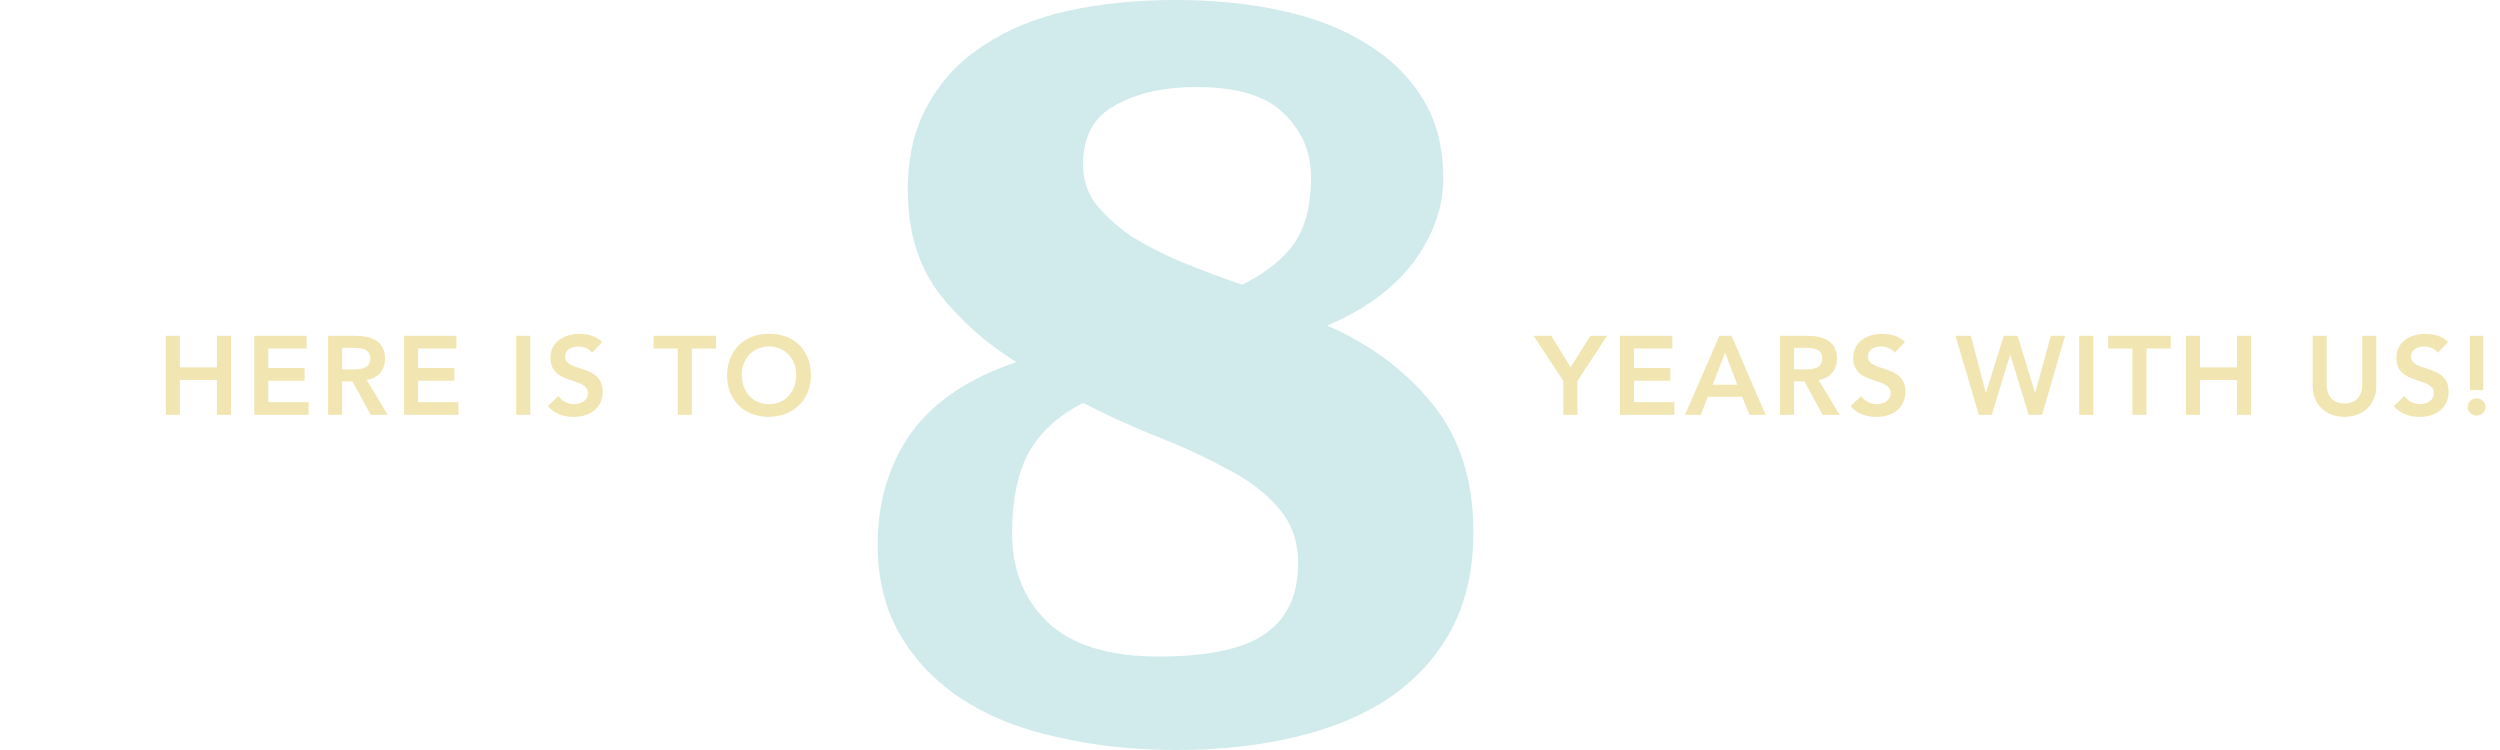
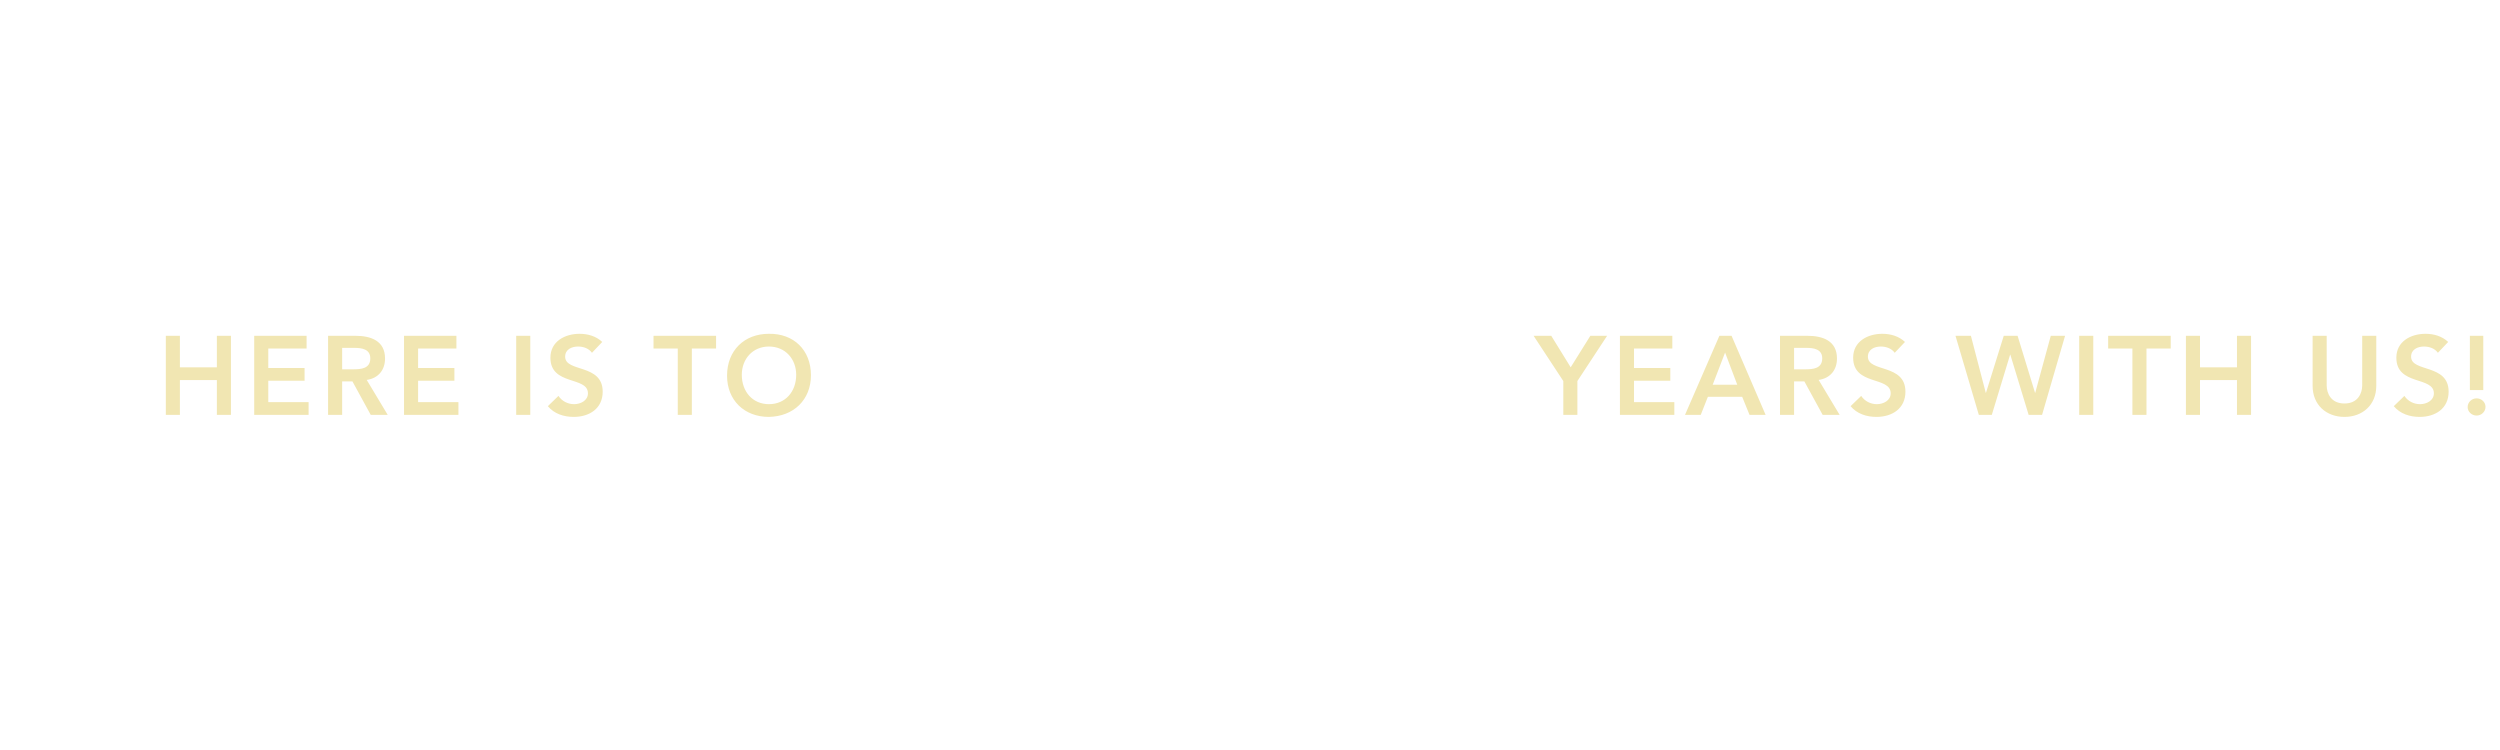
<svg xmlns="http://www.w3.org/2000/svg" width="470" height="141" viewBox="0 0 470 141" fill="none">
  <path d="M31.175 78V63.132H33.821V69.054H40.772V63.132H43.418V78H40.772V71.448H33.821V78H31.175ZM47.791 78V63.132H57.639V65.526H50.437V69.18H57.261V71.574H50.437V75.606H58.017V78H47.791ZM61.678 78V63.132H66.844C69.7 63.132 72.388 64.056 72.388 67.395C72.388 69.537 71.149 71.112 68.944 71.427L72.892 78H69.7L66.256 71.7H64.324V78H61.678ZM64.324 69.432H66.382C67.873 69.432 69.616 69.306 69.616 67.374C69.616 65.61 67.978 65.4 66.613 65.4H64.324V69.432ZM75.956 78V63.132H85.805V65.526H78.602V69.18H85.427V71.574H78.602V75.606H86.183V78H75.956ZM97.045 78V63.132H99.691V78H97.045ZM113.221 64.287L111.289 66.324C110.722 65.526 109.714 65.148 108.685 65.148C107.467 65.148 106.249 65.694 106.249 67.059C106.249 70.041 113.305 68.34 113.305 73.632C113.305 76.824 110.785 78.378 107.866 78.378C106.018 78.378 104.212 77.811 102.994 76.362L104.989 74.43C105.64 75.417 106.753 75.984 107.929 75.984C109.147 75.984 110.533 75.312 110.533 73.947C110.533 70.692 103.477 72.561 103.477 67.248C103.477 64.182 106.207 62.754 108.958 62.754C110.512 62.754 112.066 63.195 113.221 64.287ZM127.42 78V65.526H122.863V63.132H134.623V65.526H130.066V78H127.42ZM136.686 70.629C136.686 65.862 139.962 62.754 144.54 62.754C149.181 62.67 152.457 65.778 152.457 70.545C152.457 75.186 149.181 78.294 144.54 78.378C139.962 78.378 136.686 75.27 136.686 70.629ZM139.458 70.461C139.458 73.632 141.495 75.984 144.561 75.984C147.648 75.984 149.685 73.632 149.685 70.461C149.685 67.5 147.648 65.148 144.561 65.148C141.495 65.148 139.458 67.5 139.458 70.461Z" fill="#F1E6B2" />
-   <path d="M249.505 61.208C257.592 64.709 264.196 69.625 269.318 75.954C274.439 82.284 277 90.297 277 99.993C277 107.13 275.585 113.325 272.755 118.577C269.924 123.695 266.016 127.937 261.029 131.304C256.177 134.536 250.314 136.96 243.44 138.576C236.702 140.192 229.289 141 221.202 141C213.116 141 205.635 140.192 198.762 138.576C191.888 137.095 185.958 134.738 180.971 131.506C175.984 128.274 172.076 124.234 169.245 119.385C166.415 114.537 165 108.881 165 102.417C165 94.337 167.089 87.334 171.267 81.408C175.58 75.483 182.184 71.039 191.079 68.076C185.419 64.575 180.567 60.265 176.523 55.148C172.615 49.895 170.661 43.431 170.661 35.755C170.661 29.425 171.941 24.039 174.502 19.595C177.063 15.016 180.567 11.312 185.014 8.484C189.462 5.521 194.718 3.367 200.783 2.02C206.983 0.673 213.722 0 221 0C228.278 0 234.949 0.673 241.014 2.02C247.214 3.367 252.538 5.454 256.986 8.282C261.433 10.976 264.937 14.41 267.498 18.584C270.059 22.759 271.339 27.742 271.339 33.533C271.339 38.92 269.52 44.105 265.881 49.087C262.242 54.07 256.783 58.11 249.505 61.208ZM203.614 75.752C198.897 78.176 195.46 81.341 193.303 85.246C191.282 89.152 190.271 94.135 190.271 100.195C190.271 107.063 192.495 112.652 196.942 116.961C201.525 121.271 208.466 123.426 217.765 123.426C227.065 123.426 233.736 122.011 237.78 119.183C241.958 116.355 244.047 111.911 244.047 105.851C244.047 101.676 242.767 98.175 240.206 95.347C237.78 92.519 234.545 90.095 230.502 88.075C226.593 85.92 222.213 83.9 217.361 82.014C212.644 80.129 208.061 78.041 203.614 75.752ZM233.534 53.532C237.847 51.377 241.082 48.818 243.238 45.855C245.395 42.758 246.473 38.583 246.473 33.331C246.473 28.617 244.788 24.645 241.419 21.413C238.184 18.046 232.658 16.363 224.841 16.363C218.776 16.363 213.722 17.507 209.679 19.797C205.635 21.951 203.614 25.655 203.614 30.907C203.614 33.735 204.422 36.226 206.04 38.381C207.792 40.536 210.016 42.556 212.711 44.441C215.542 46.192 218.709 47.808 222.213 49.289C225.852 50.771 229.626 52.185 233.534 53.532Z" fill="#D1EBEC" />
  <path d="M293.903 78V71.637L288.317 63.132H291.635L295.289 69.054L298.985 63.132H302.135L296.549 71.637V78H293.903ZM304.548 78V63.132H314.397V65.526H307.194V69.18H314.019V71.574H307.194V75.606H314.775V78H304.548ZM316.777 78L323.245 63.132H325.534L331.939 78H328.915L327.529 74.598H321.082L319.738 78H316.777ZM321.985 72.33H326.605L324.316 66.282L321.985 72.33ZM334.641 78V63.132H339.807C342.663 63.132 345.351 64.056 345.351 67.395C345.351 69.537 344.112 71.112 341.907 71.427L345.855 78H342.663L339.219 71.7H337.287V78H334.641ZM337.287 69.432H339.345C340.836 69.432 342.579 69.306 342.579 67.374C342.579 65.61 340.941 65.4 339.576 65.4H337.287V69.432ZM358.137 64.287L356.205 66.324C355.638 65.526 354.63 65.148 353.601 65.148C352.383 65.148 351.165 65.694 351.165 67.059C351.165 70.041 358.221 68.34 358.221 73.632C358.221 76.824 355.701 78.378 352.782 78.378C350.934 78.378 349.128 77.811 347.91 76.362L349.905 74.43C350.556 75.417 351.669 75.984 352.845 75.984C354.063 75.984 355.449 75.312 355.449 73.947C355.449 70.692 348.393 72.561 348.393 67.248C348.393 64.182 351.123 62.754 353.874 62.754C355.428 62.754 356.982 63.195 358.137 64.287ZM372.021 78L367.632 63.132H370.53L373.323 73.842H373.365L376.704 63.132H379.308L382.584 73.842H382.626L385.545 63.132H388.233L383.907 78H381.387L377.943 66.681H377.901L374.457 78H372.021ZM390.888 78V63.132H393.534V78H390.888ZM400.891 78V65.526H396.334V63.132H408.094V65.526H403.537V78H400.891ZM410.954 78V63.132H413.6V69.054H420.551V63.132H423.197V78H420.551V71.448H413.6V78H410.954ZM446.741 63.132V72.54C446.741 76.131 444.158 78.378 440.756 78.378C437.354 78.378 434.771 76.131 434.771 72.54V63.132H437.417V72.456C437.417 73.926 438.215 75.858 440.756 75.858C443.297 75.858 444.095 73.926 444.095 72.456V63.132H446.741ZM460.258 64.287L458.326 66.324C457.759 65.526 456.751 65.148 455.722 65.148C454.504 65.148 453.286 65.694 453.286 67.059C453.286 70.041 460.342 68.34 460.342 73.632C460.342 76.824 457.822 78.378 454.903 78.378C453.055 78.378 451.249 77.811 450.031 76.362L452.026 74.43C452.677 75.417 453.79 75.984 454.966 75.984C456.184 75.984 457.57 75.312 457.57 73.947C457.57 70.692 450.514 72.561 450.514 67.248C450.514 64.182 453.244 62.754 455.995 62.754C457.549 62.754 459.103 63.195 460.258 64.287ZM466.857 63.132V73.338H464.337V63.132H466.857ZM463.917 76.53C463.917 75.627 464.673 74.892 465.597 74.892C466.5 74.892 467.277 75.585 467.277 76.488C467.277 77.391 466.521 78.126 465.597 78.126C464.715 78.126 463.917 77.433 463.917 76.53Z" fill="#F1E6B2" />
</svg>